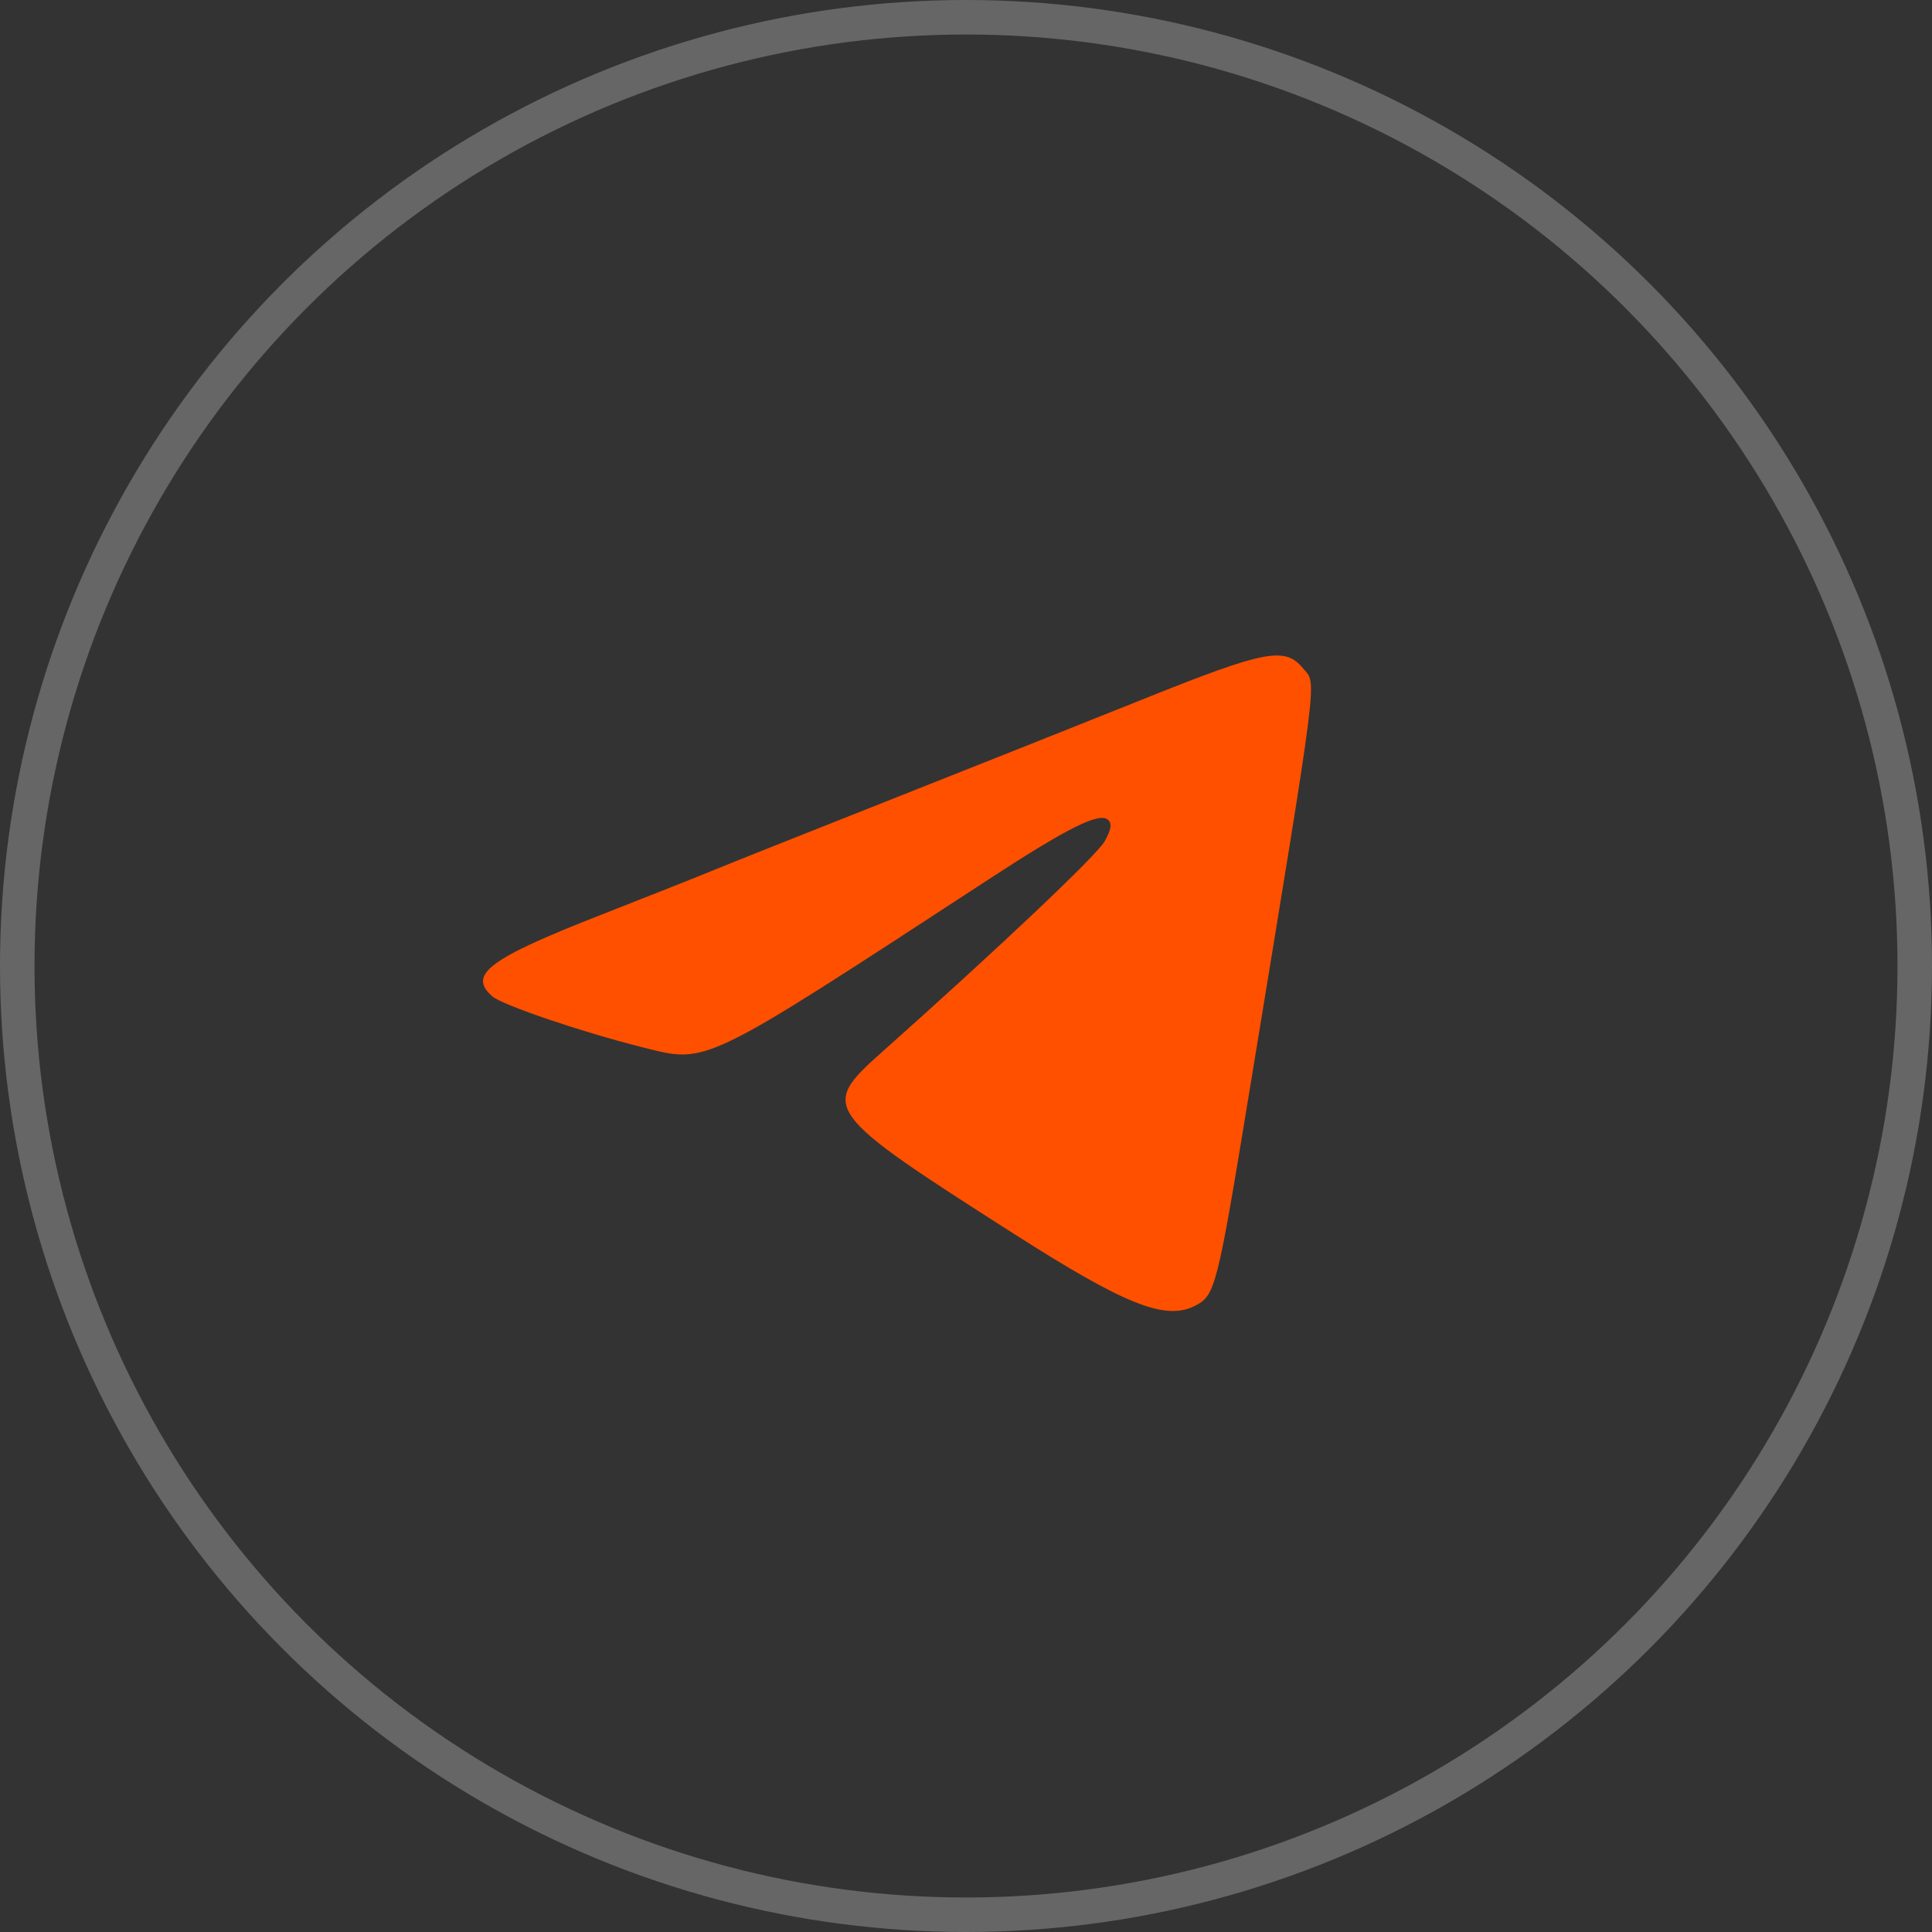
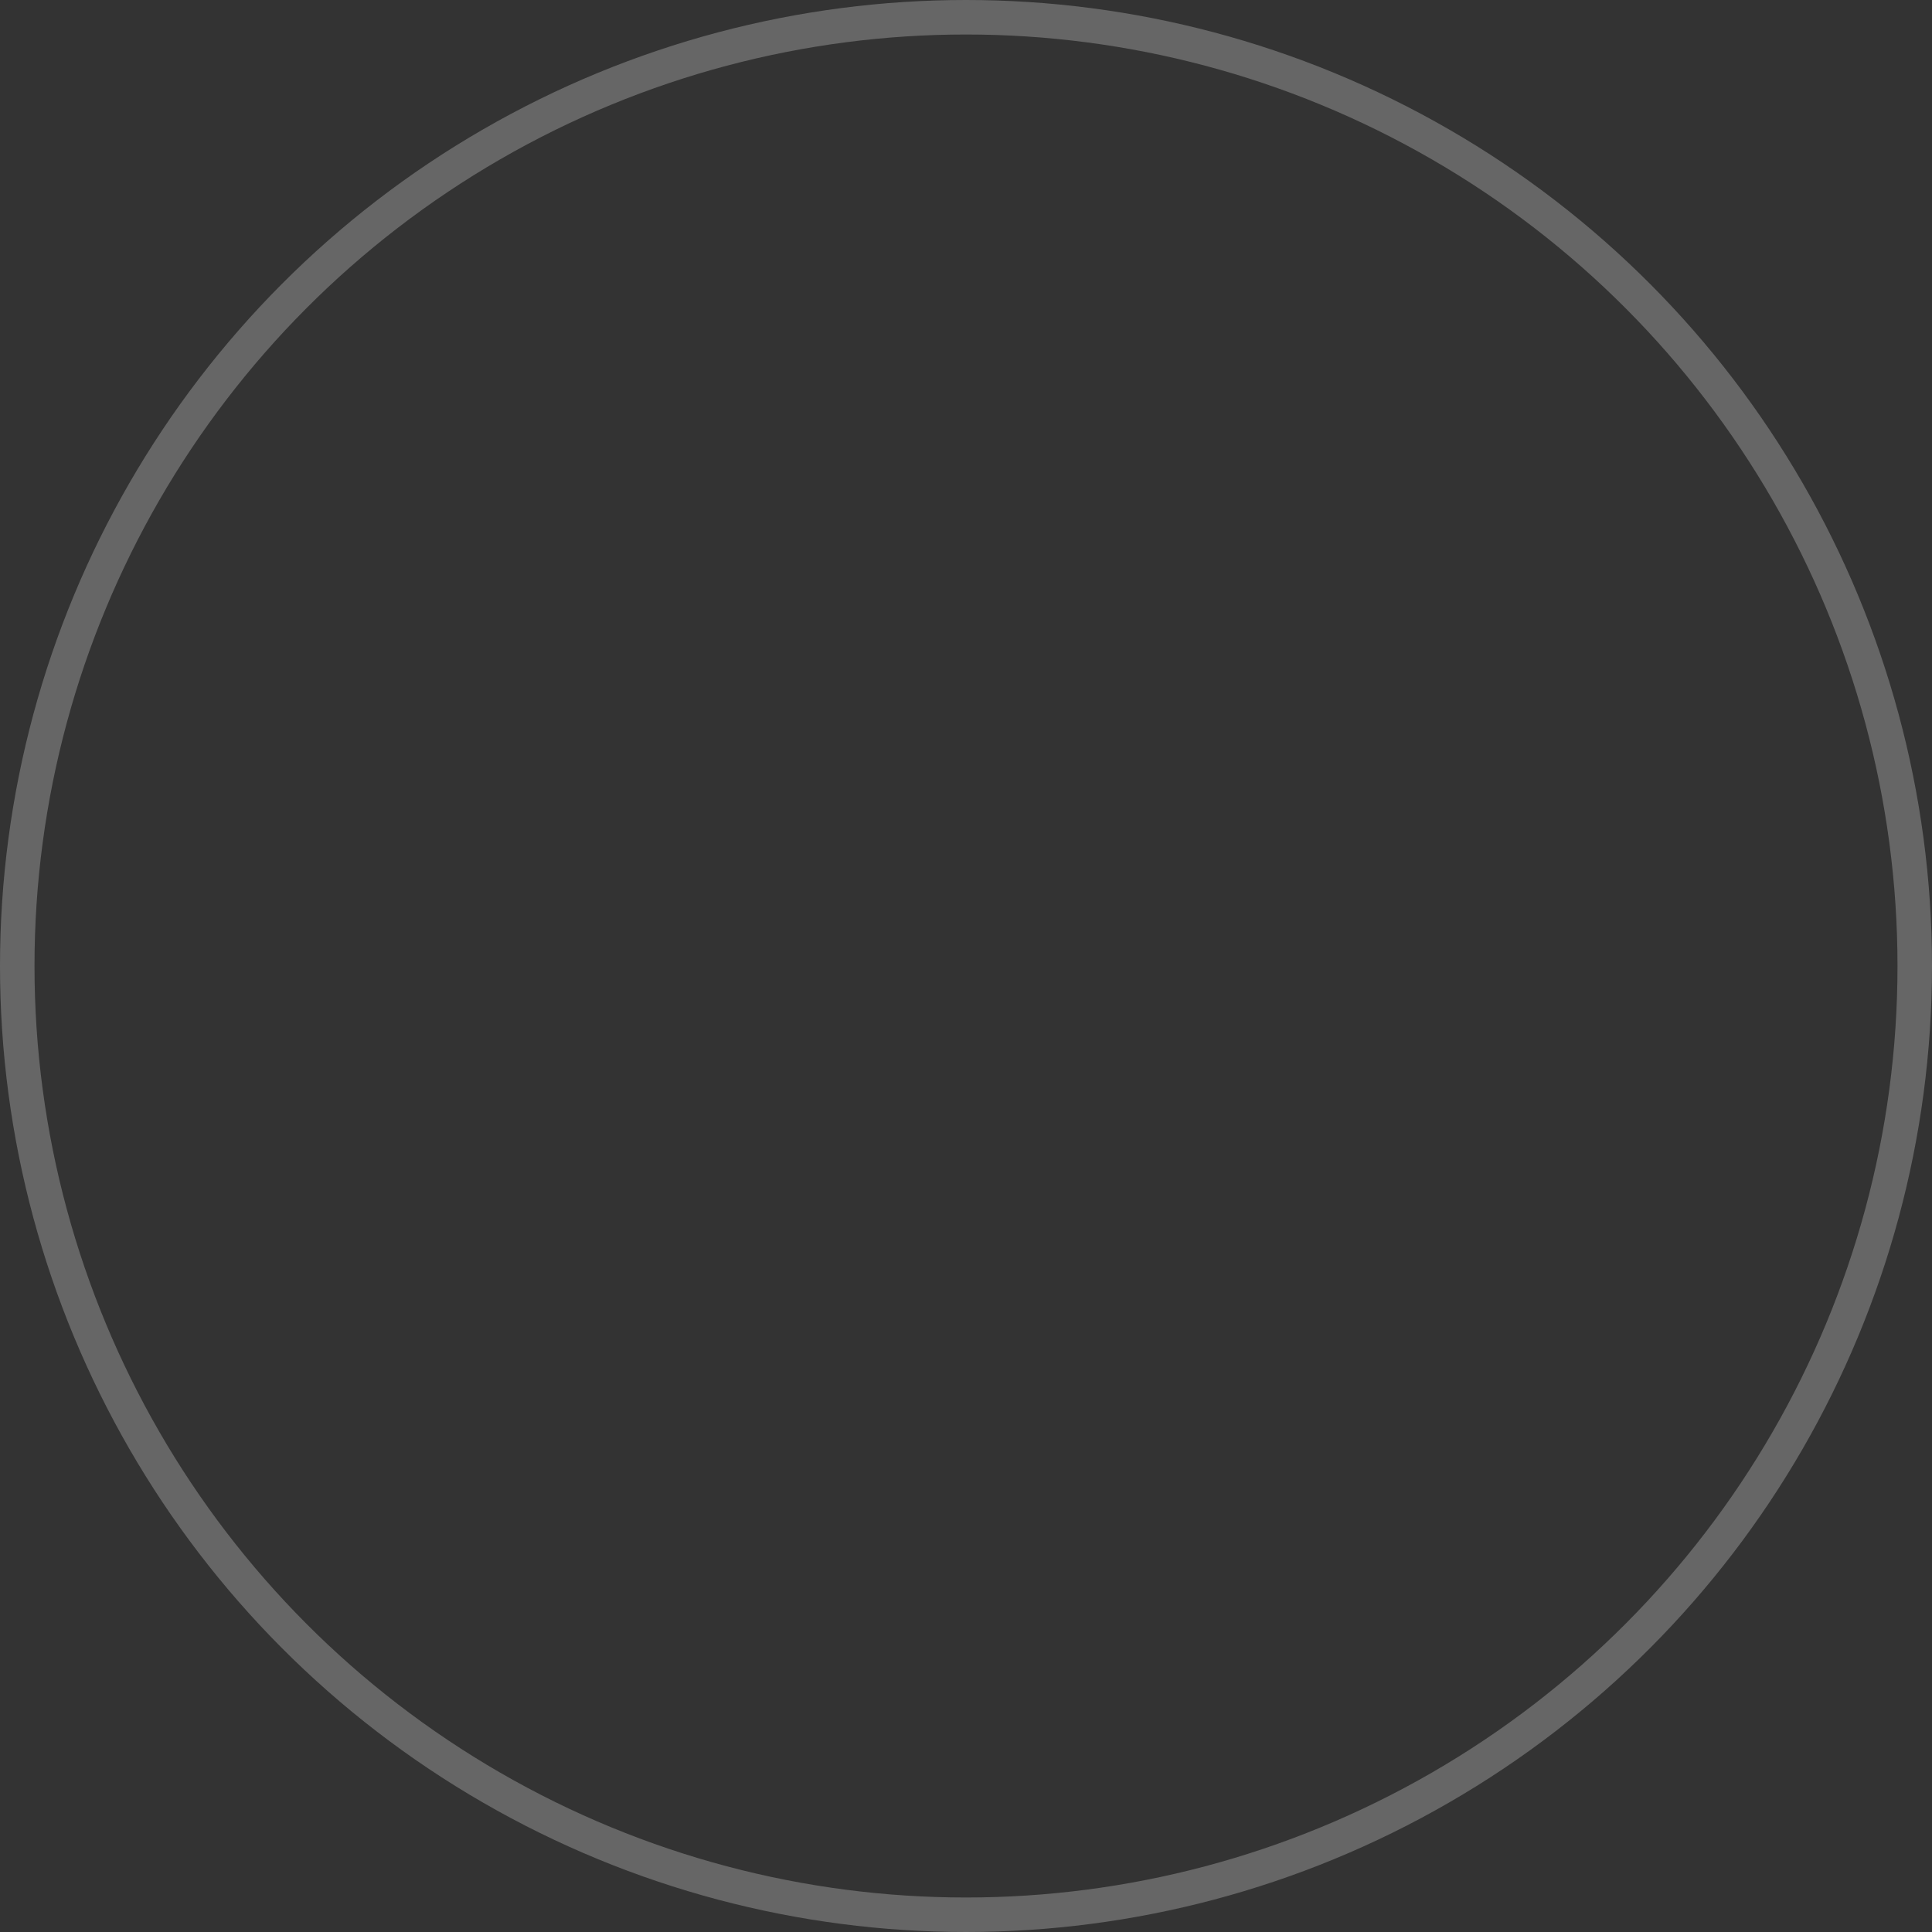
<svg xmlns="http://www.w3.org/2000/svg" width="56" height="56" viewBox="0 0 56 56" fill="none">
  <rect x="0" y="0" width="56" height="56" fill="#333333" stroke="none" />
-   <path fill-rule="evenodd" clip-rule="evenodd" d="M33.213 20.235C31.531 20.91 28.203 22.234 25.817 23.178C23.431 24.122 21.126 25.039 20.696 25.217C20.266 25.395 18.794 25.979 17.425 26.515C14.158 27.794 13.548 28.252 14.273 28.882C14.561 29.132 16.867 29.915 18.603 30.351C20.528 30.835 20.273 30.958 28.658 25.488C30.969 23.98 31.875 23.53 32.121 23.767C32.237 23.878 32.209 24.044 32.017 24.388C31.789 24.794 28.967 27.465 25.562 30.497C23.752 32.108 23.829 32.215 29.407 35.774C32.63 37.831 33.785 38.288 34.644 37.846C35.225 37.548 35.281 37.328 36.204 31.702C38.263 19.153 38.173 19.863 37.768 19.371C37.248 18.738 36.677 18.846 33.213 20.235Z" fill="#FF5000" />
  <circle opacity="0.25" cx="28" cy="28" r="27.5" stroke="white" />
</svg>